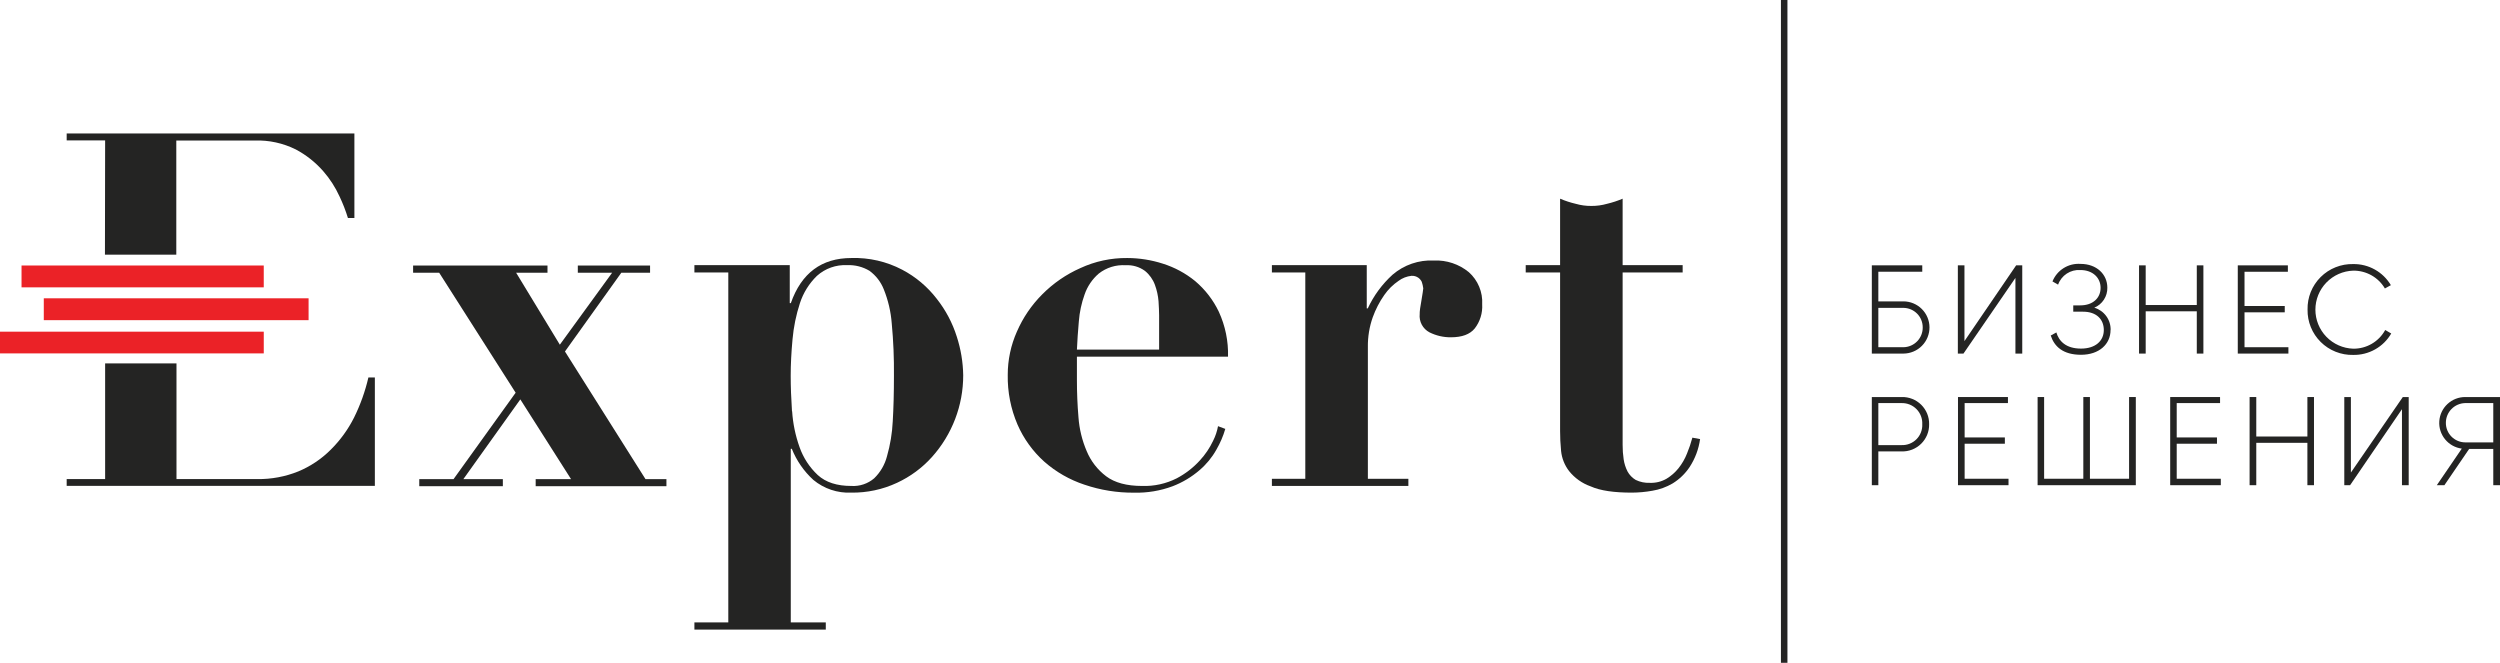
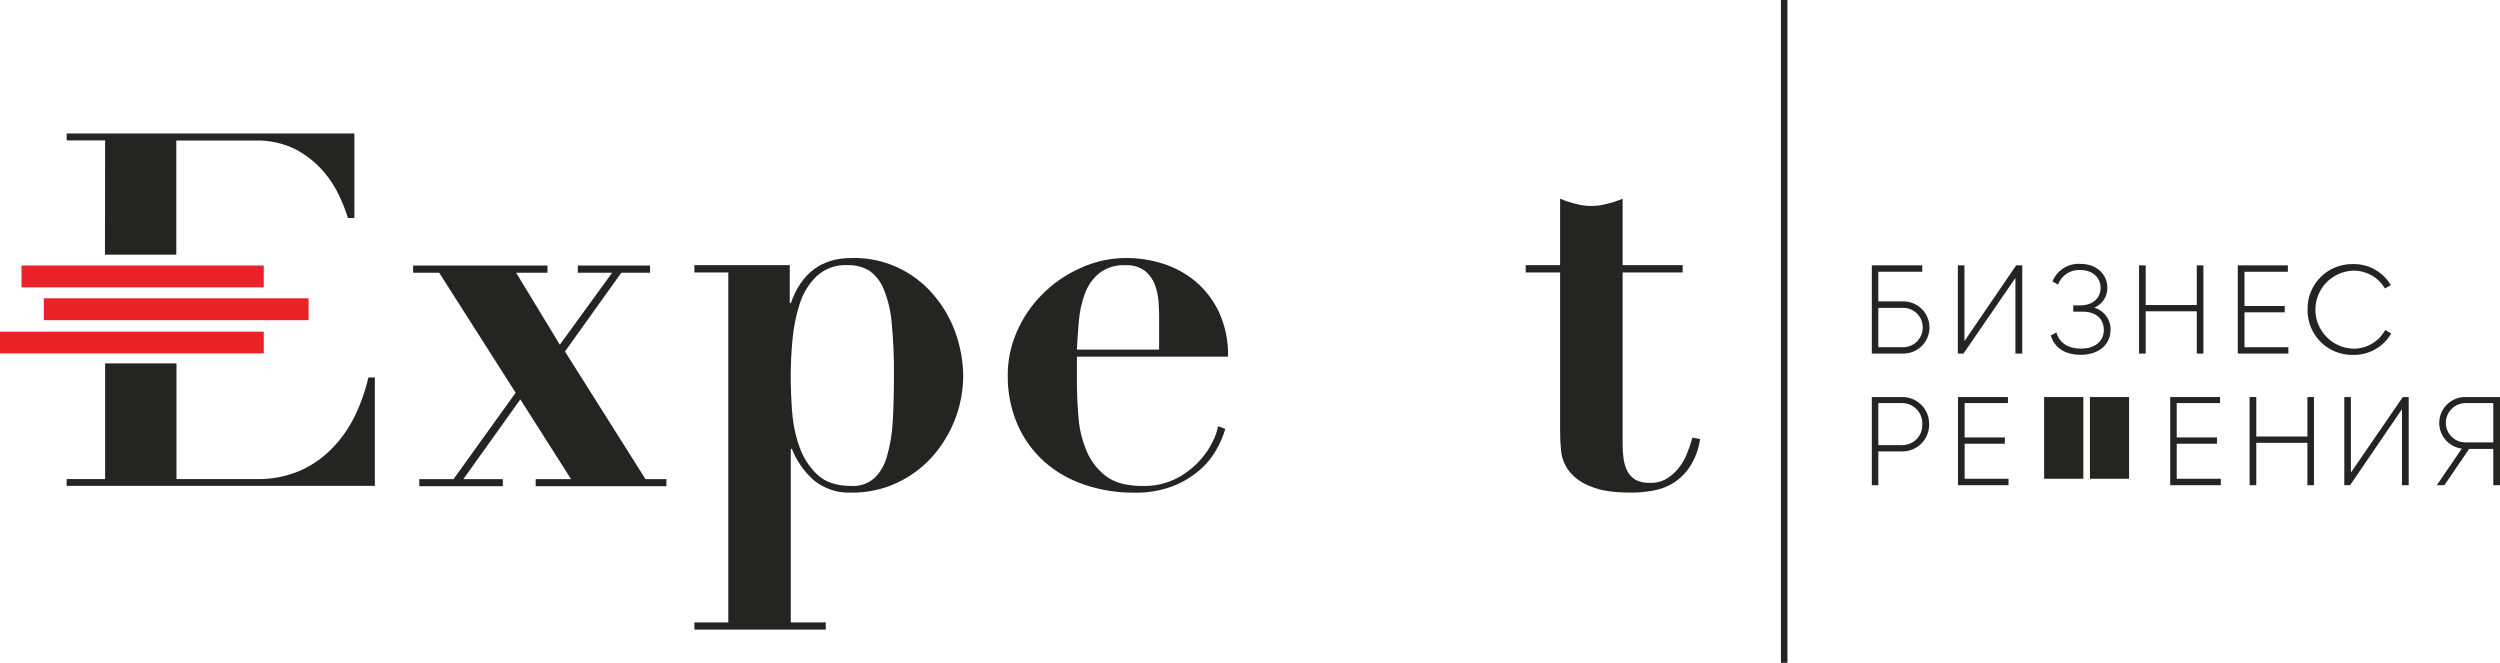
<svg xmlns="http://www.w3.org/2000/svg" width="215" height="57" viewBox="0 0 215 57" fill="none">
  <g clip-path="url(#clip0_11416_8031)">
    <path d="M165.936 28.146C165.938 28.441 165.882 28.733 165.77 29.007C165.659 29.28 165.495 29.529 165.287 29.739C165.08 29.949 164.833 30.116 164.56 30.231C164.288 30.346 163.996 30.406 163.7 30.408H160.977V22.817H165.315V23.372H161.537V25.918H163.7C164.291 25.921 164.858 26.157 165.276 26.573C165.695 26.991 165.932 27.555 165.936 28.146ZM165.353 28.146C165.353 27.706 165.179 27.285 164.87 26.972C164.56 26.66 164.14 26.482 163.7 26.477H161.537V29.861H163.7C163.921 29.857 164.14 29.809 164.343 29.721C164.546 29.632 164.729 29.505 164.883 29.345C165.037 29.186 165.157 28.998 165.238 28.792C165.318 28.586 165.358 28.367 165.353 28.146Z" fill="#242423" />
    <path d="M173.327 23.901L168.858 30.408H168.375V22.821H168.943V29.336L173.388 22.821H173.914V30.408H173.327V23.901Z" fill="#242423" />
    <path d="M181.507 28.383C181.507 29.6 180.525 30.511 178.968 30.511C177.41 30.511 176.666 29.791 176.363 28.854L176.847 28.59C177.065 29.332 177.664 29.979 178.968 29.979C180.207 29.979 180.928 29.317 180.928 28.383C180.928 27.449 180.283 26.806 179.148 26.806H178.3V26.262H178.906C179.999 26.262 180.651 25.619 180.651 24.754C180.651 23.889 179.976 23.223 178.914 23.223C178.501 23.194 178.089 23.302 177.743 23.528C177.397 23.755 177.134 24.089 176.996 24.479L176.513 24.203C176.703 23.728 177.04 23.326 177.475 23.055C177.909 22.784 178.418 22.658 178.929 22.695C180.31 22.695 181.231 23.59 181.231 24.739C181.239 25.105 181.136 25.465 180.936 25.772C180.737 26.079 180.449 26.319 180.111 26.461C180.522 26.583 180.883 26.836 181.136 27.182C181.39 27.527 181.523 27.947 181.514 28.375" fill="#242423" />
    <path d="M189.492 22.821V30.408H188.924V26.772H184.529V30.408H183.957V22.821H184.529V26.232H188.924V22.821H189.492Z" fill="#242423" />
    <path d="M196.803 29.861V30.408H192.449V22.821H196.757V23.372H193.028V26.316H196.488V26.86H193.028V29.861H196.803Z" fill="#242423" />
    <path d="M198.45 26.618C198.439 26.101 198.533 25.588 198.726 25.108C198.92 24.628 199.209 24.193 199.575 23.828C199.942 23.462 200.379 23.175 200.86 22.983C201.341 22.791 201.856 22.698 202.374 22.71C203.026 22.7 203.67 22.863 204.239 23.182C204.808 23.5 205.283 23.964 205.615 24.524L205.101 24.808C204.822 24.335 204.423 23.944 203.944 23.675C203.465 23.407 202.923 23.269 202.374 23.276C201.502 23.306 200.675 23.672 200.069 24.298C199.463 24.924 199.124 25.761 199.124 26.632C199.124 27.502 199.463 28.339 200.069 28.965C200.675 29.591 201.502 29.957 202.374 29.987C202.936 29.994 203.49 29.849 203.975 29.565C204.46 29.282 204.859 28.872 205.128 28.379L205.646 28.681C205.315 29.252 204.837 29.724 204.261 30.047C203.686 30.371 203.034 30.535 202.374 30.523C201.857 30.535 201.344 30.442 200.864 30.251C200.384 30.06 199.947 29.774 199.581 29.41C199.214 29.047 198.925 28.613 198.731 28.135C198.537 27.657 198.441 27.145 198.45 26.63" fill="#242423" />
    <path d="M165.905 36.483C165.911 36.794 165.854 37.103 165.737 37.391C165.619 37.678 165.445 37.94 165.224 38.158C165.002 38.377 164.739 38.548 164.449 38.663C164.16 38.777 163.85 38.831 163.539 38.822H161.537V41.727H160.977V34.145H163.539C163.85 34.136 164.16 34.19 164.449 34.304C164.739 34.418 165.002 34.59 165.224 34.808C165.445 35.027 165.619 35.288 165.737 35.576C165.854 35.864 165.911 36.173 165.905 36.483ZM165.315 36.483C165.326 36.245 165.289 36.008 165.204 35.785C165.12 35.562 164.99 35.359 164.823 35.188C164.657 35.018 164.457 34.883 164.236 34.793C164.015 34.703 163.777 34.66 163.539 34.665H161.537V38.279H163.539C163.776 38.287 164.013 38.246 164.233 38.158C164.454 38.071 164.654 37.938 164.821 37.77C164.988 37.601 165.118 37.399 165.203 37.178C165.288 36.957 165.326 36.72 165.315 36.483Z" fill="#242423" />
    <path d="M172.732 41.172V41.727H168.387V34.145H172.683V34.665H168.958V37.62H172.418V38.16H168.958V41.172H172.732Z" fill="#242423" />
-     <path d="M183.68 34.145V41.727H175.234V34.145H175.794V41.172H179.166V34.145H179.734V41.172H183.101V34.145H183.68Z" fill="#242423" />
+     <path d="M183.68 34.145V41.727V34.145H175.794V41.172H179.166V34.145H179.734V41.172H183.101V34.145H183.68Z" fill="#242423" />
    <path d="M190.99 41.172V41.727H186.637V34.145H190.925V34.665H187.197V37.62H190.66V38.16H187.197V41.172H190.99Z" fill="#242423" />
    <path d="M199.003 34.145V41.727H198.436V38.083H194.04V41.727H193.465V34.145H194.04V37.54H198.436V34.145H199.003Z" fill="#242423" />
    <path d="M206.569 35.19L202.108 41.727H201.609V34.145H202.177V40.64L206.642 34.145H207.148V41.727H206.569V35.19Z" fill="#242423" />
    <path d="M215.005 41.727H214.422V38.608H212.347L210.218 41.727H209.566L211.714 38.581C211.152 38.507 210.639 38.222 210.28 37.785C209.92 37.347 209.741 36.789 209.779 36.225C209.816 35.66 210.068 35.131 210.482 34.745C210.897 34.358 211.443 34.144 212.01 34.145H215.005V41.727ZM214.422 38.045V34.665H212.01C211.563 34.674 211.138 34.858 210.826 35.178C210.515 35.497 210.342 35.926 210.345 36.372C210.344 36.814 210.519 37.239 210.831 37.552C211.143 37.866 211.567 38.043 212.01 38.045H214.422Z" fill="#242423" />
    <path d="M22.684 28.524H0V30.392H22.684V28.524Z" fill="#EB2227" />
    <path d="M22.683 22.833H1.852V24.712H22.683V22.833Z" fill="#EB2227" />
    <path d="M26.538 25.654H3.766V27.534H26.538V25.654Z" fill="#EB2227" />
    <path d="M47.084 22.833V23.457H44.388L48.146 29.643L52.642 23.457H49.692V22.833H55.906V23.457H53.432L48.587 30.228L55.511 41.203H57.313V41.815H46.068V41.203H49.109L44.748 34.347L39.85 41.203H43.245V41.815H36.057V41.203H39.006L44.345 33.773L37.771 23.457H35.527V22.833H47.084Z" fill="#242423" />
    <path d="M59.719 23.434V22.802H67.919V26.071H68.011C68.92 23.48 70.662 22.19 73.216 22.19C74.735 22.143 76.24 22.488 77.585 23.193C78.746 23.803 79.762 24.657 80.561 25.696C81.329 26.668 81.913 27.772 82.284 28.953C82.632 30.026 82.818 31.145 82.836 32.272C82.839 34.865 81.883 37.368 80.151 39.3C79.309 40.238 78.284 40.994 77.14 41.524C75.911 42.096 74.568 42.384 73.212 42.366C72.027 42.42 70.865 42.031 69.952 41.275C69.138 40.534 68.504 39.617 68.096 38.596H68.007V53.524H71.018V54.148H59.719V53.524H62.634V23.434H59.719ZM68.123 35.365C68.191 36.421 68.407 37.462 68.763 38.458C69.084 39.371 69.621 40.193 70.328 40.854C71.022 41.486 71.985 41.792 73.216 41.792C73.932 41.836 74.636 41.6 75.18 41.134C75.715 40.615 76.095 39.959 76.281 39.239C76.561 38.261 76.727 37.254 76.776 36.238C76.845 35.087 76.879 33.782 76.879 32.322C76.894 30.82 76.832 29.319 76.691 27.824C76.615 26.814 76.383 25.821 76.005 24.881C75.754 24.244 75.327 23.692 74.773 23.288C74.195 22.943 73.529 22.774 72.856 22.802C71.901 22.754 70.966 23.086 70.255 23.725C69.585 24.377 69.083 25.182 68.794 26.071C68.464 27.081 68.25 28.125 68.157 29.183C68.053 30.301 68 31.354 68 32.314C68 33.275 68.038 34.228 68.111 35.377" fill="#242423" />
    <path d="M92.615 32.686C92.615 33.75 92.657 34.81 92.749 35.894C92.822 36.896 93.061 37.879 93.458 38.803C93.812 39.656 94.388 40.4 95.127 40.958C95.863 41.513 96.899 41.792 98.222 41.792C99.255 41.827 100.28 41.6 101.202 41.134C101.946 40.742 102.616 40.224 103.182 39.603C103.651 39.097 104.039 38.523 104.332 37.899C104.531 37.505 104.671 37.085 104.75 36.651L105.376 36.885C105.193 37.509 104.935 38.109 104.608 38.672C104.233 39.344 103.739 39.943 103.151 40.441C102.469 41.028 101.69 41.493 100.85 41.815C99.792 42.209 98.668 42.398 97.54 42.37C96.084 42.383 94.637 42.15 93.259 41.681C91.986 41.261 90.812 40.588 89.807 39.702C88.82 38.816 88.035 37.729 87.506 36.514C86.927 35.163 86.64 33.706 86.666 32.238C86.665 30.955 86.934 29.686 87.456 28.514C87.975 27.318 88.716 26.231 89.638 25.31C90.578 24.363 91.686 23.599 92.906 23.059C94.17 22.473 95.548 22.176 96.941 22.19C97.983 22.192 99.018 22.356 100.01 22.676C101.021 22.995 101.962 23.503 102.783 24.173C103.641 24.898 104.336 25.797 104.819 26.81C105.376 28.021 105.647 29.344 105.61 30.676H92.615V32.686ZM99.684 27.109C99.684 26.772 99.661 26.389 99.634 25.91C99.595 25.428 99.491 24.953 99.323 24.498C99.151 24.027 98.854 23.611 98.464 23.296C97.987 22.948 97.404 22.776 96.815 22.81C95.977 22.754 95.149 23.011 94.49 23.53C93.935 24.008 93.517 24.625 93.278 25.317C93.007 26.069 92.839 26.855 92.779 27.652C92.707 28.51 92.645 29.302 92.615 30.064H99.684V27.109Z" fill="#242423" />
-     <path d="M117.541 22.802V26.523H117.629C118.139 25.424 118.864 24.437 119.762 23.622C120.747 22.777 122.02 22.341 123.317 22.404C124.407 22.357 125.475 22.713 126.317 23.404C126.706 23.749 127.011 24.178 127.21 24.658C127.41 25.137 127.498 25.656 127.468 26.175C127.512 26.918 127.286 27.652 126.831 28.242C126.413 28.759 125.726 29.007 124.779 29.007C124.137 29.013 123.504 28.866 122.93 28.579C122.65 28.43 122.422 28.202 122.273 27.923C122.124 27.644 122.061 27.328 122.094 27.013C122.094 26.914 122.094 26.761 122.128 26.538C122.163 26.317 122.198 26.083 122.244 25.834C122.29 25.585 122.324 25.352 122.355 25.145C122.385 24.938 122.401 24.824 122.401 24.797C122.376 24.605 122.333 24.417 122.27 24.234C122.203 24.098 122.104 23.98 121.983 23.89C121.809 23.766 121.597 23.706 121.384 23.721C120.983 23.764 120.6 23.913 120.276 24.154C119.793 24.481 119.376 24.895 119.045 25.375C118.631 25.966 118.299 26.61 118.055 27.289C117.766 28.109 117.625 28.973 117.637 29.842V41.176H121.12V41.788H109.383V41.176H112.256V23.434H109.383V22.802H117.541Z" fill="#242423" />
    <path d="M135.511 17.527C135.947 17.653 136.399 17.715 136.853 17.711C137.311 17.715 137.767 17.653 138.207 17.527C138.665 17.419 139.113 17.272 139.546 17.087V22.802H144.708V23.433H139.546V38.259C139.543 38.674 139.573 39.088 139.634 39.499C139.687 39.861 139.799 40.213 139.964 40.54C140.129 40.844 140.374 41.099 140.673 41.275C141.048 41.455 141.462 41.541 141.878 41.524C142.382 41.546 142.883 41.424 143.32 41.172C143.715 40.934 144.064 40.628 144.352 40.268C144.656 39.887 144.901 39.462 145.08 39.009C145.265 38.563 145.42 38.105 145.545 37.639L146.208 37.761C146.088 38.622 145.779 39.445 145.303 40.172C144.925 40.738 144.429 41.216 143.849 41.573C143.31 41.89 142.717 42.104 142.1 42.205C141.519 42.309 140.93 42.363 140.34 42.366C138.805 42.366 137.628 42.201 136.792 41.826C136.063 41.569 135.421 41.113 134.939 40.509C134.554 40.008 134.317 39.411 134.253 38.783C134.191 38.163 134.168 37.589 134.168 37.057V23.433H131.211V22.802H134.168V17.087C134.602 17.273 135.051 17.42 135.511 17.527Z" fill="#242423" />
    <path d="M9.025 21.899H15.162V12.084H21.909C23.129 12.044 24.341 12.307 25.434 12.85C26.324 13.322 27.12 13.951 27.785 14.706C28.362 15.363 28.839 16.101 29.201 16.896C29.486 17.495 29.727 18.114 29.922 18.748H30.478V11.476H5.734V12.077H9.041L9.025 21.899Z" fill="#242423" />
    <path d="M31.682 32.463C31.406 33.655 30.993 34.811 30.451 35.908C29.934 36.937 29.253 37.874 28.433 38.684C27.639 39.477 26.697 40.107 25.66 40.54C24.541 40.992 23.343 41.217 22.135 41.202H15.178V31.25H9.041V41.202H5.734V41.784H32.238V32.463H31.682Z" fill="#242423" />
    <path d="M153.72 0H153.16V57H153.72V0Z" fill="#242423" />
  </g>
  <defs>
    <clipPath id="clip0_11416_8031">
      <rect width="215" height="57" fill="white" />
    </clipPath>
  </defs>
</svg>